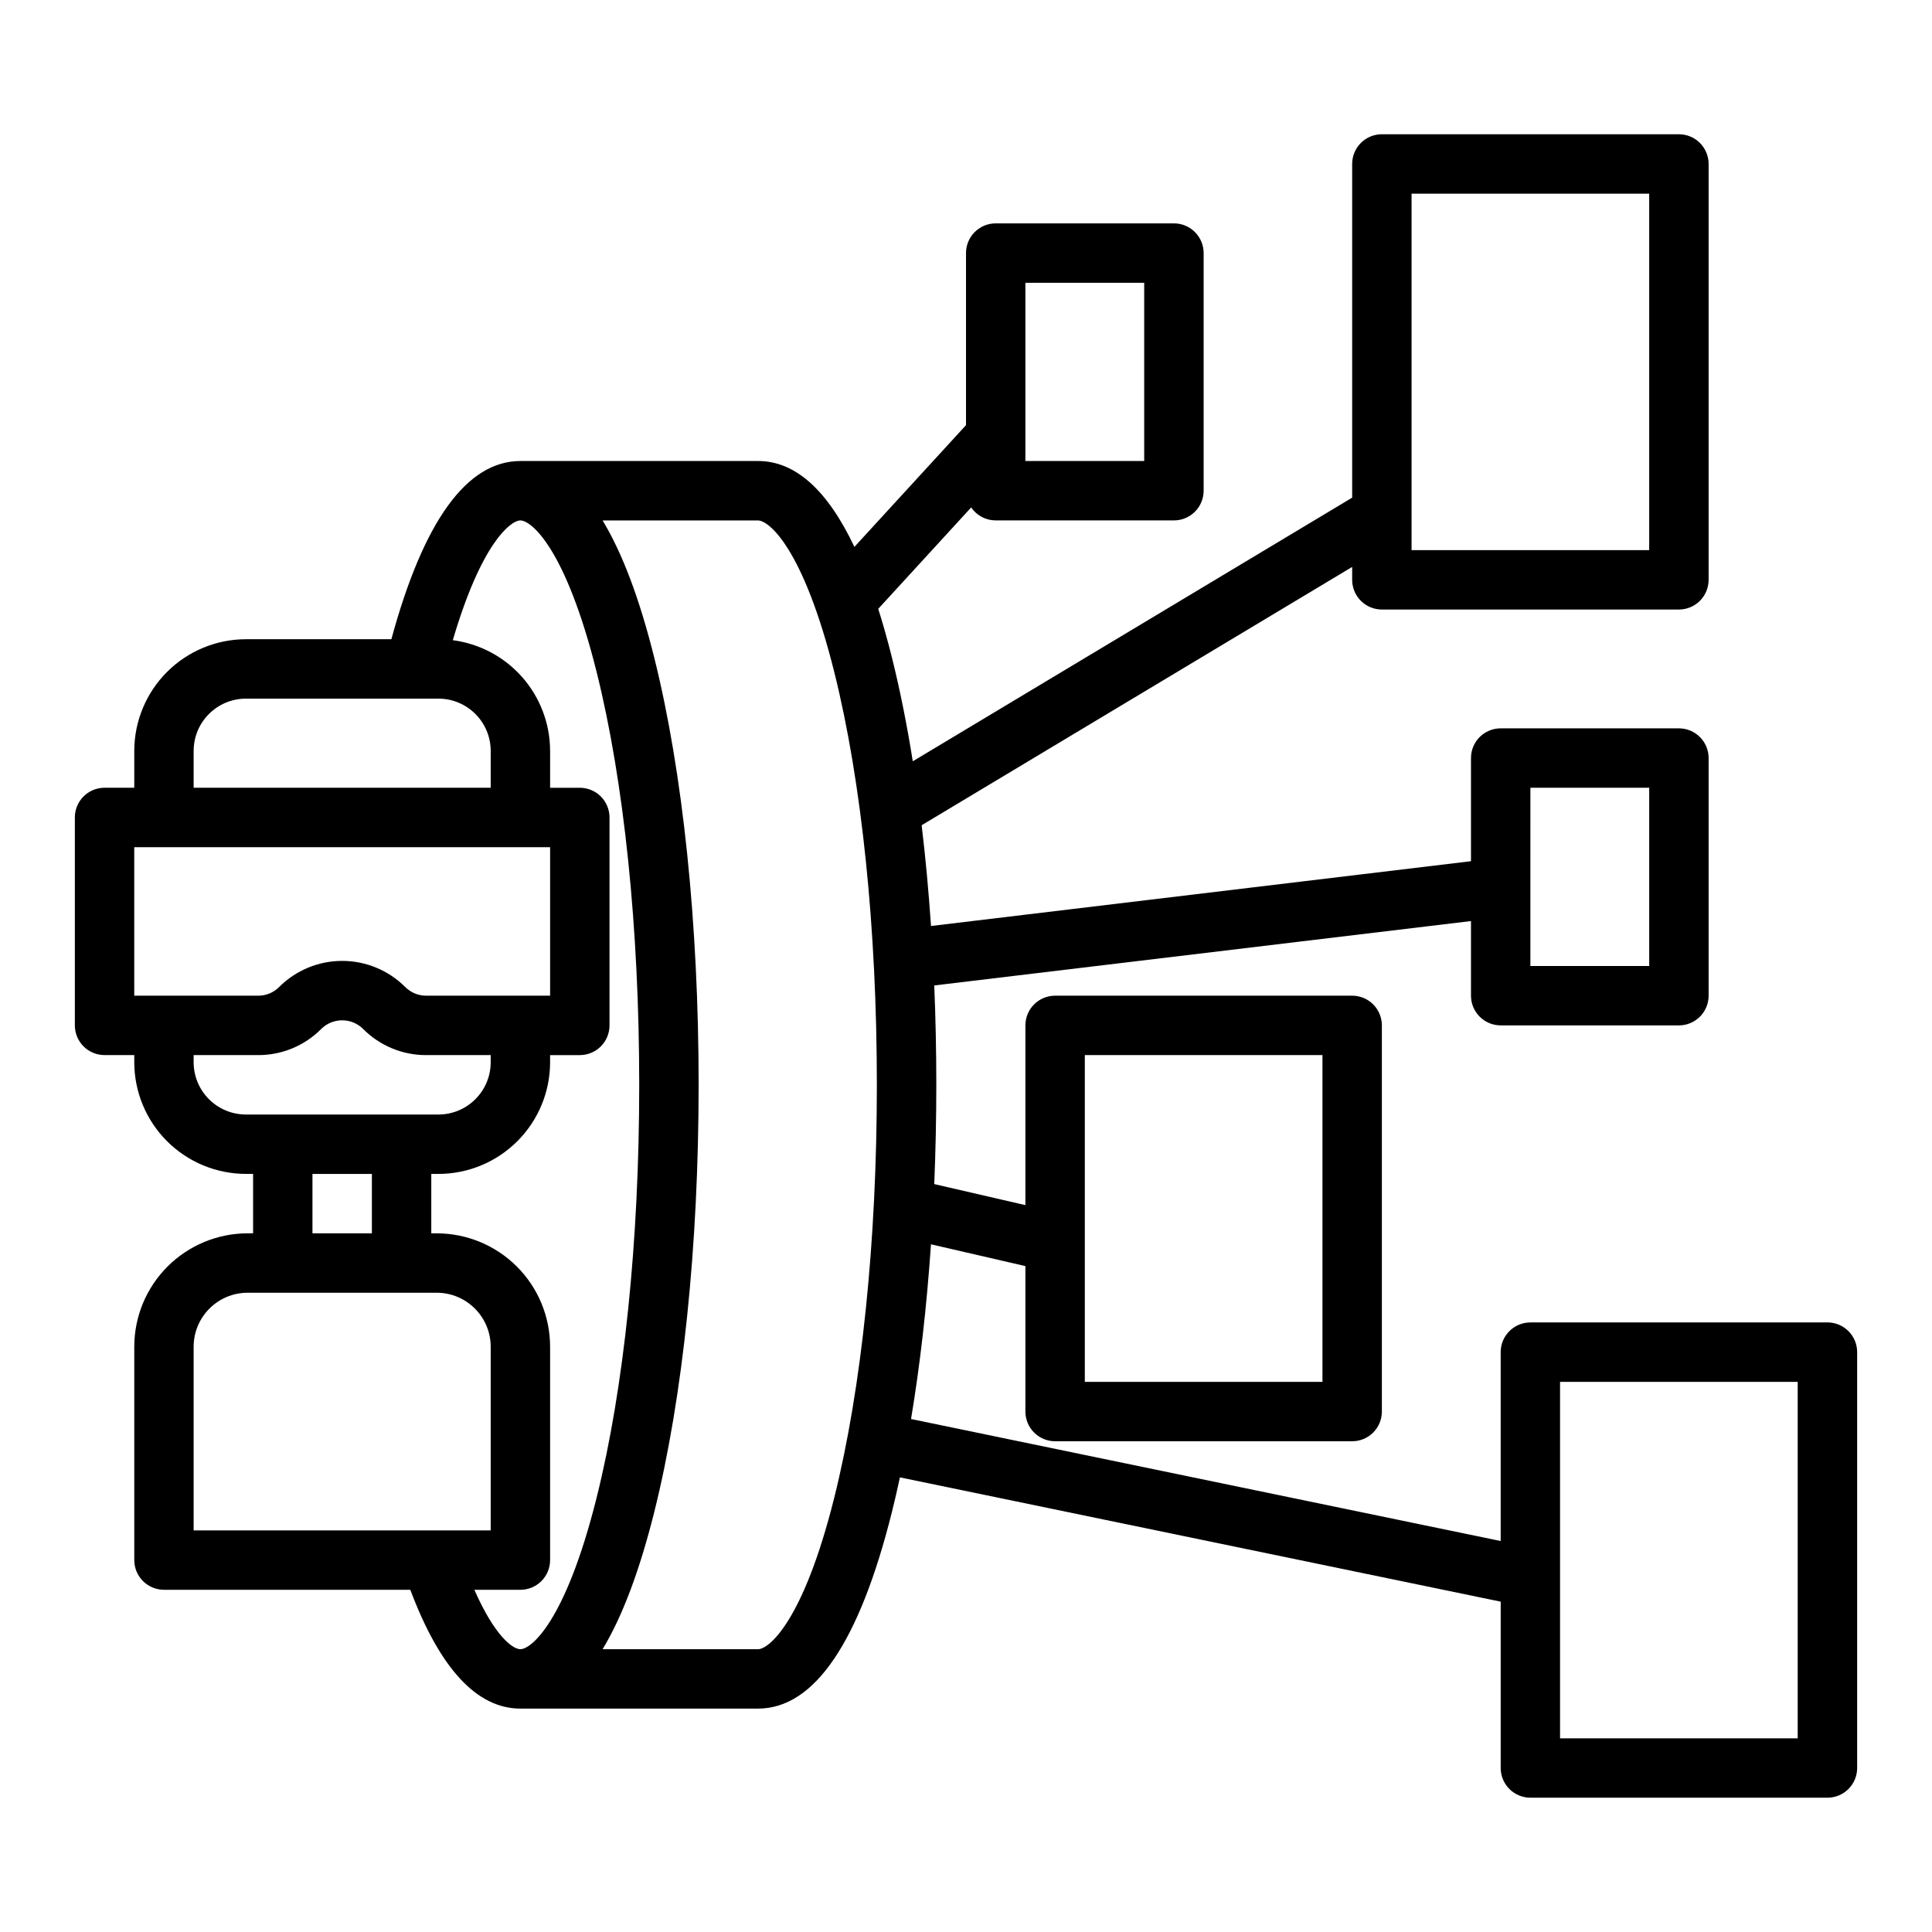
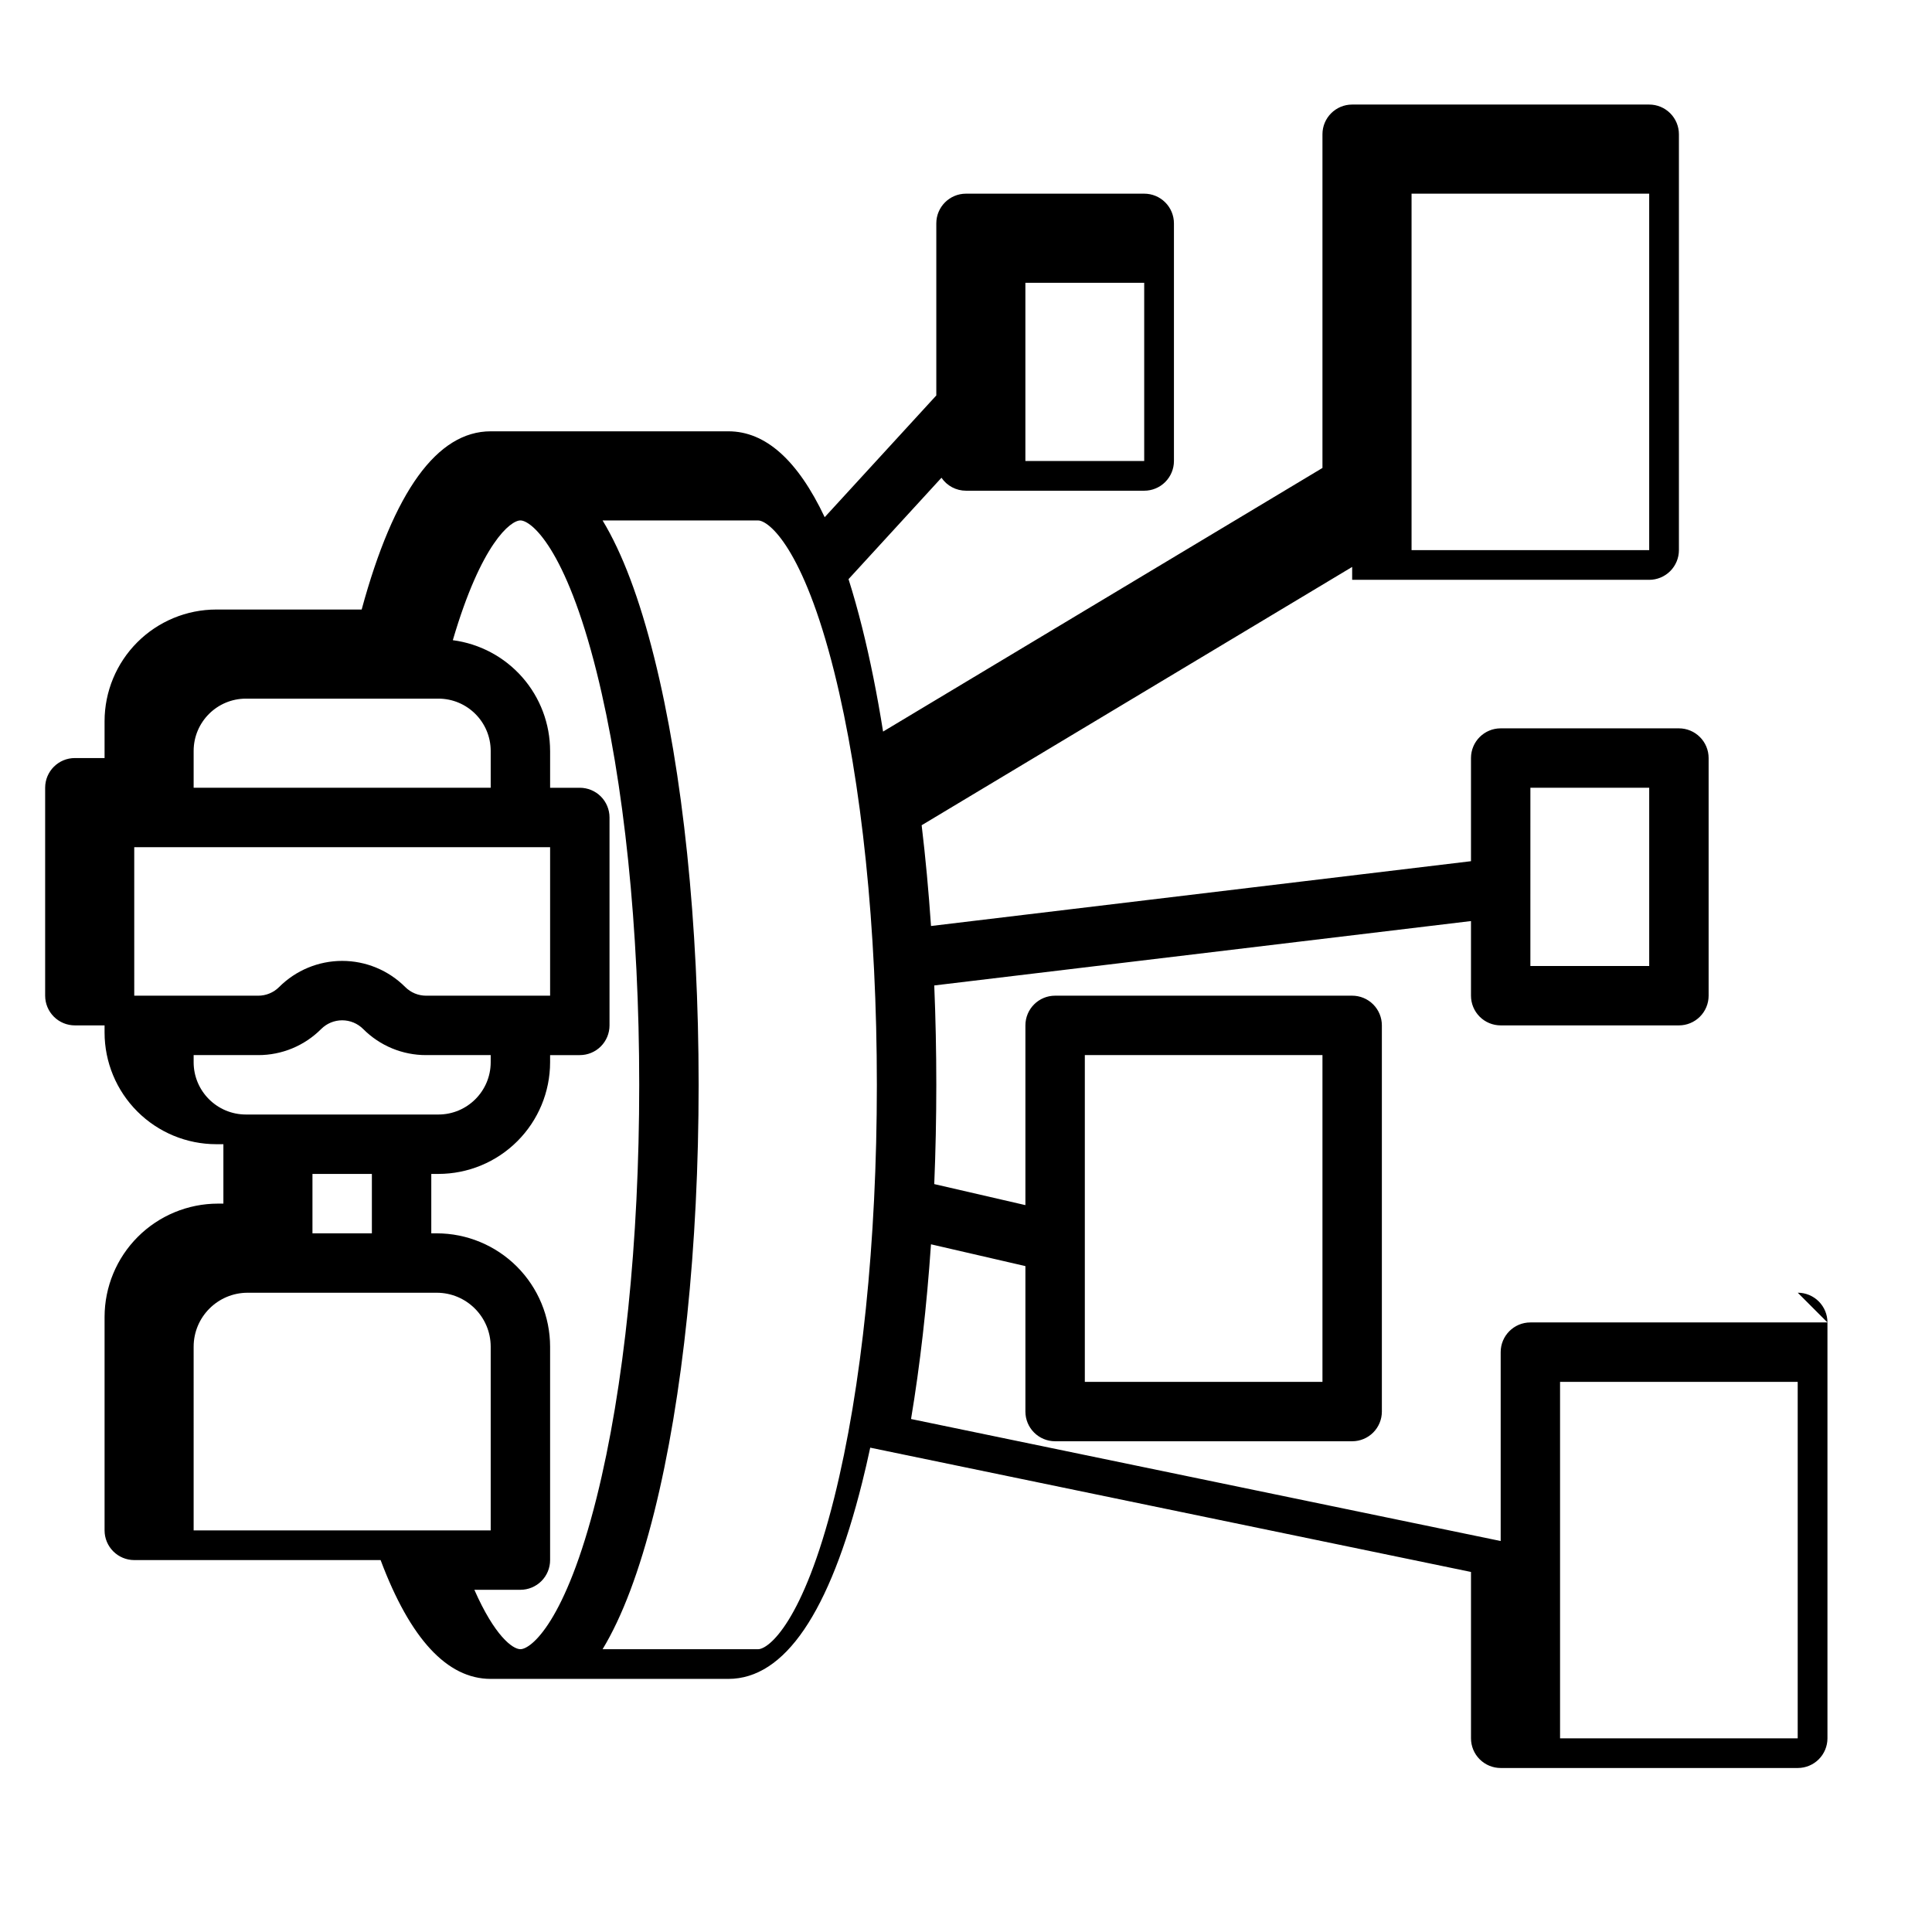
<svg xmlns="http://www.w3.org/2000/svg" fill="#000000" width="800px" height="800px" version="1.1" viewBox="144 144 512 512">
-   <path d="m628.29 494.46h-78.723c-4.348 0-7.871 3.527-7.871 7.875v50.051l-156.26-32.332c2.383-14.262 4.16-29.863 5.285-46.301l25.023 5.777v38.547c0 2.09 0.828 4.09 2.305 5.566 1.477 1.477 3.481 2.305 5.566 2.305h78.723c2.086 0 4.09-0.828 5.566-2.305 1.477-1.477 2.305-3.477 2.305-5.566v-102.34c0-2.086-0.828-4.09-2.305-5.566-1.477-1.477-3.481-2.305-5.566-2.305h-78.723c-4.348 0-7.871 3.523-7.871 7.871v47.633l-24.156-5.574c0.355-8.621 0.543-17.41 0.543-26.312 0-8.902-0.184-17.703-0.543-26.328l142.24-17.066v19.777c0 2.086 0.828 4.09 2.305 5.566 1.477 1.477 3.477 2.305 5.566 2.305h47.23c2.09 0 4.09-0.828 5.566-2.305 1.477-1.477 2.309-3.481 2.309-5.566v-62.977c0-2.09-0.832-4.09-2.309-5.566-1.477-1.477-3.477-2.305-5.566-2.305h-47.23c-4.348 0-7.871 3.523-7.871 7.871v27.336l-143.1 17.172c-0.625-9.191-1.453-18.121-2.481-26.703l114.09-68.453v3.418c0 2.086 0.828 4.09 2.305 5.566 1.477 1.473 3.477 2.305 5.566 2.305h78.719c2.09 0 4.09-0.832 5.566-2.305 1.477-1.477 2.309-3.481 2.309-5.566v-110.21c0-2.086-0.832-4.09-2.309-5.566-1.477-1.477-3.477-2.305-5.566-2.305h-78.719c-4.348 0-7.871 3.523-7.871 7.871v88.434l-116.44 69.863c-1.566-9.828-3.414-19.047-5.527-27.5-1.152-4.606-2.359-8.906-3.629-12.898l24.633-26.875h-0.004c1.465 2.156 3.898 3.441 6.504 3.441h47.23c2.09 0 4.09-0.828 5.566-2.305 1.477-1.477 2.309-3.481 2.309-5.566v-62.977c0-2.09-0.832-4.09-2.309-5.566-1.477-1.477-3.477-2.305-5.566-2.305h-47.23c-4.348 0-7.871 3.523-7.871 7.871v45.602l-29.578 32.266c-7.156-15.125-15.695-22.762-25.527-22.762h-62.977c-14.188 0-25.684 15.887-34.203 47.23h-38.547c-7.844 0.008-15.363 3.129-20.91 8.676-5.547 5.547-8.668 13.066-8.676 20.91v9.773h-7.871c-4.348 0-7.875 3.523-7.875 7.871v55.105c0 2.09 0.832 4.09 2.309 5.566 1.477 1.477 3.477 2.305 5.566 2.305h7.871v1.906c0.008 7.844 3.129 15.363 8.676 20.906 5.547 5.547 13.066 8.668 20.91 8.676h1.902v15.742l-1.449 0.004c-7.965 0.008-15.598 3.176-21.23 8.805-5.633 5.633-8.801 13.27-8.809 21.23v56.555c0 2.09 0.828 4.09 2.305 5.566 1.477 1.477 3.481 2.309 5.566 2.309h65.281c7.844 20.895 17.648 31.488 29.18 31.488h62.977c14.898 0 26.828-17.52 35.469-52.078 0.742-2.973 1.453-6.039 2.129-9.199l159.21 32.938v44.082c0 2.09 0.828 4.09 2.305 5.566s3.481 2.305 5.566 2.305h78.723c2.086 0 4.09-0.828 5.566-2.305 1.473-1.477 2.305-3.477 2.305-5.566v-110.21c0-2.09-0.832-4.09-2.305-5.566-1.477-1.477-3.481-2.309-5.566-2.309zm-196.8-70.848h62.977v86.594h-62.977zm118.08-70.848h31.488v47.23l-31.492 0.004zm-31.492-157.44h62.977v94.465h-62.977zm-102.34 23.617h31.488v47.23l-31.488 0.004zm-220.42 124.05c0.012-7.641 6.203-13.832 13.844-13.844h51.039c7.637 0.012 13.828 6.203 13.84 13.844v9.773h-78.723zm-15.742 25.52h110.21v39.359h-32.84c-2.086 0.004-4.094-0.824-5.566-2.309-4.426-4.426-10.434-6.914-16.695-6.914-6.266 0-12.27 2.488-16.699 6.914-1.473 1.484-3.477 2.312-5.566 2.309h-32.84zm15.742 57.008v-1.906h17.098c6.266 0.02 12.277-2.473 16.699-6.914 1.477-1.477 3.477-2.309 5.566-2.309 2.086 0 4.09 0.832 5.566 2.309 4.418 4.441 10.43 6.934 16.695 6.914h17.098v1.906c-0.012 7.637-6.203 13.828-13.84 13.84h-51.039c-7.641-0.012-13.832-6.203-13.844-13.84zm31.488 29.582h15.746v15.742l-15.746 0.004zm-31.488 45.781c0.012-7.891 6.406-14.281 14.297-14.293h50.133-0.004c7.891 0.012 14.285 6.402 14.297 14.293v48.684h-78.723zm74.391 64.43h12.203c2.09 0 4.09-0.832 5.566-2.309 1.477-1.477 2.305-3.477 2.305-5.566v-56.555c-0.008-7.961-3.176-15.598-8.809-21.23-5.629-5.629-13.266-8.797-21.23-8.805h-1.449v-15.746h1.906c7.844-0.008 15.363-3.129 20.906-8.676 5.547-5.543 8.668-13.062 8.676-20.906v-1.906h7.875c2.086 0 4.09-0.828 5.566-2.305 1.473-1.477 2.305-3.477 2.305-5.566v-55.105c0-2.086-0.832-4.09-2.305-5.566-1.477-1.473-3.481-2.305-5.566-2.305h-7.871v-9.773h-0.004c-0.008-7.184-2.629-14.121-7.371-19.52-4.742-5.394-11.285-8.883-18.41-9.816 7.559-25.746 15.324-31.738 17.91-31.738 2.824 0 11.961 7.211 20.195 40.148 7.281 29.133 11.293 67.992 11.293 109.42 0 41.426-4.012 80.289-11.293 109.42-8.234 32.934-17.371 40.145-20.195 40.145-2.082 0-6.84-3.551-12.203-15.742zm75.18 15.742h-41.195c5.215-8.613 9.777-20.723 13.688-36.332 7.586-30.344 11.762-70.559 11.762-113.23 0-42.68-4.18-82.895-11.766-113.23-3.894-15.605-8.461-27.719-13.684-36.336h41.195c2.824 0 11.961 7.211 20.195 40.148 7.281 29.133 11.293 67.992 11.293 109.42 0 41.426-4.012 80.289-11.293 109.42-8.234 32.934-17.371 40.145-20.195 40.145zm275.52 23.617h-62.977v-94.465h62.977z" />
+   <path d="m628.29 494.46h-78.723c-4.348 0-7.871 3.527-7.871 7.875v50.051l-156.26-32.332c2.383-14.262 4.16-29.863 5.285-46.301l25.023 5.777v38.547c0 2.09 0.828 4.09 2.305 5.566 1.477 1.477 3.481 2.305 5.566 2.305h78.723c2.086 0 4.09-0.828 5.566-2.305 1.477-1.477 2.305-3.477 2.305-5.566v-102.34c0-2.086-0.828-4.09-2.305-5.566-1.477-1.477-3.481-2.305-5.566-2.305h-78.723c-4.348 0-7.871 3.523-7.871 7.871v47.633l-24.156-5.574c0.355-8.621 0.543-17.41 0.543-26.312 0-8.902-0.184-17.703-0.543-26.328l142.24-17.066v19.777c0 2.086 0.828 4.09 2.305 5.566 1.477 1.477 3.477 2.305 5.566 2.305h47.23c2.09 0 4.09-0.828 5.566-2.305 1.477-1.477 2.309-3.481 2.309-5.566v-62.977c0-2.09-0.832-4.09-2.309-5.566-1.477-1.477-3.477-2.305-5.566-2.305h-47.23c-4.348 0-7.871 3.523-7.871 7.871v27.336l-143.1 17.172c-0.625-9.191-1.453-18.121-2.481-26.703l114.09-68.453v3.418h78.719c2.09 0 4.09-0.832 5.566-2.305 1.477-1.477 2.309-3.481 2.309-5.566v-110.21c0-2.086-0.832-4.09-2.309-5.566-1.477-1.477-3.477-2.305-5.566-2.305h-78.719c-4.348 0-7.871 3.523-7.871 7.871v88.434l-116.44 69.863c-1.566-9.828-3.414-19.047-5.527-27.5-1.152-4.606-2.359-8.906-3.629-12.898l24.633-26.875h-0.004c1.465 2.156 3.898 3.441 6.504 3.441h47.23c2.09 0 4.09-0.828 5.566-2.305 1.477-1.477 2.309-3.481 2.309-5.566v-62.977c0-2.09-0.832-4.09-2.309-5.566-1.477-1.477-3.477-2.305-5.566-2.305h-47.23c-4.348 0-7.871 3.523-7.871 7.871v45.602l-29.578 32.266c-7.156-15.125-15.695-22.762-25.527-22.762h-62.977c-14.188 0-25.684 15.887-34.203 47.23h-38.547c-7.844 0.008-15.363 3.129-20.91 8.676-5.547 5.547-8.668 13.066-8.676 20.91v9.773h-7.871c-4.348 0-7.875 3.523-7.875 7.871v55.105c0 2.09 0.832 4.09 2.309 5.566 1.477 1.477 3.477 2.305 5.566 2.305h7.871v1.906c0.008 7.844 3.129 15.363 8.676 20.906 5.547 5.547 13.066 8.668 20.91 8.676h1.902v15.742l-1.449 0.004c-7.965 0.008-15.598 3.176-21.23 8.805-5.633 5.633-8.801 13.27-8.809 21.23v56.555c0 2.09 0.828 4.09 2.305 5.566 1.477 1.477 3.481 2.309 5.566 2.309h65.281c7.844 20.895 17.648 31.488 29.18 31.488h62.977c14.898 0 26.828-17.52 35.469-52.078 0.742-2.973 1.453-6.039 2.129-9.199l159.21 32.938v44.082c0 2.09 0.828 4.09 2.305 5.566s3.481 2.305 5.566 2.305h78.723c2.086 0 4.09-0.828 5.566-2.305 1.473-1.477 2.305-3.477 2.305-5.566v-110.21c0-2.09-0.832-4.09-2.305-5.566-1.477-1.477-3.481-2.309-5.566-2.309zm-196.8-70.848h62.977v86.594h-62.977zm118.08-70.848h31.488v47.23l-31.492 0.004zm-31.492-157.44h62.977v94.465h-62.977zm-102.34 23.617h31.488v47.23l-31.488 0.004zm-220.42 124.05c0.012-7.641 6.203-13.832 13.844-13.844h51.039c7.637 0.012 13.828 6.203 13.84 13.844v9.773h-78.723zm-15.742 25.52h110.21v39.359h-32.84c-2.086 0.004-4.094-0.824-5.566-2.309-4.426-4.426-10.434-6.914-16.695-6.914-6.266 0-12.27 2.488-16.699 6.914-1.473 1.484-3.477 2.312-5.566 2.309h-32.84zm15.742 57.008v-1.906h17.098c6.266 0.02 12.277-2.473 16.699-6.914 1.477-1.477 3.477-2.309 5.566-2.309 2.086 0 4.09 0.832 5.566 2.309 4.418 4.441 10.43 6.934 16.695 6.914h17.098v1.906c-0.012 7.637-6.203 13.828-13.84 13.84h-51.039c-7.641-0.012-13.832-6.203-13.844-13.84zm31.488 29.582h15.746v15.742l-15.746 0.004zm-31.488 45.781c0.012-7.891 6.406-14.281 14.297-14.293h50.133-0.004c7.891 0.012 14.285 6.402 14.297 14.293v48.684h-78.723zm74.391 64.43h12.203c2.09 0 4.09-0.832 5.566-2.309 1.477-1.477 2.305-3.477 2.305-5.566v-56.555c-0.008-7.961-3.176-15.598-8.809-21.23-5.629-5.629-13.266-8.797-21.23-8.805h-1.449v-15.746h1.906c7.844-0.008 15.363-3.129 20.906-8.676 5.547-5.543 8.668-13.062 8.676-20.906v-1.906h7.875c2.086 0 4.09-0.828 5.566-2.305 1.473-1.477 2.305-3.477 2.305-5.566v-55.105c0-2.086-0.832-4.09-2.305-5.566-1.477-1.473-3.481-2.305-5.566-2.305h-7.871v-9.773h-0.004c-0.008-7.184-2.629-14.121-7.371-19.52-4.742-5.394-11.285-8.883-18.41-9.816 7.559-25.746 15.324-31.738 17.91-31.738 2.824 0 11.961 7.211 20.195 40.148 7.281 29.133 11.293 67.992 11.293 109.42 0 41.426-4.012 80.289-11.293 109.42-8.234 32.934-17.371 40.145-20.195 40.145-2.082 0-6.84-3.551-12.203-15.742zm75.18 15.742h-41.195c5.215-8.613 9.777-20.723 13.688-36.332 7.586-30.344 11.762-70.559 11.762-113.23 0-42.68-4.18-82.895-11.766-113.23-3.894-15.605-8.461-27.719-13.684-36.336h41.195c2.824 0 11.961 7.211 20.195 40.148 7.281 29.133 11.293 67.992 11.293 109.42 0 41.426-4.012 80.289-11.293 109.42-8.234 32.934-17.371 40.145-20.195 40.145zm275.52 23.617h-62.977v-94.465h62.977z" />
</svg>